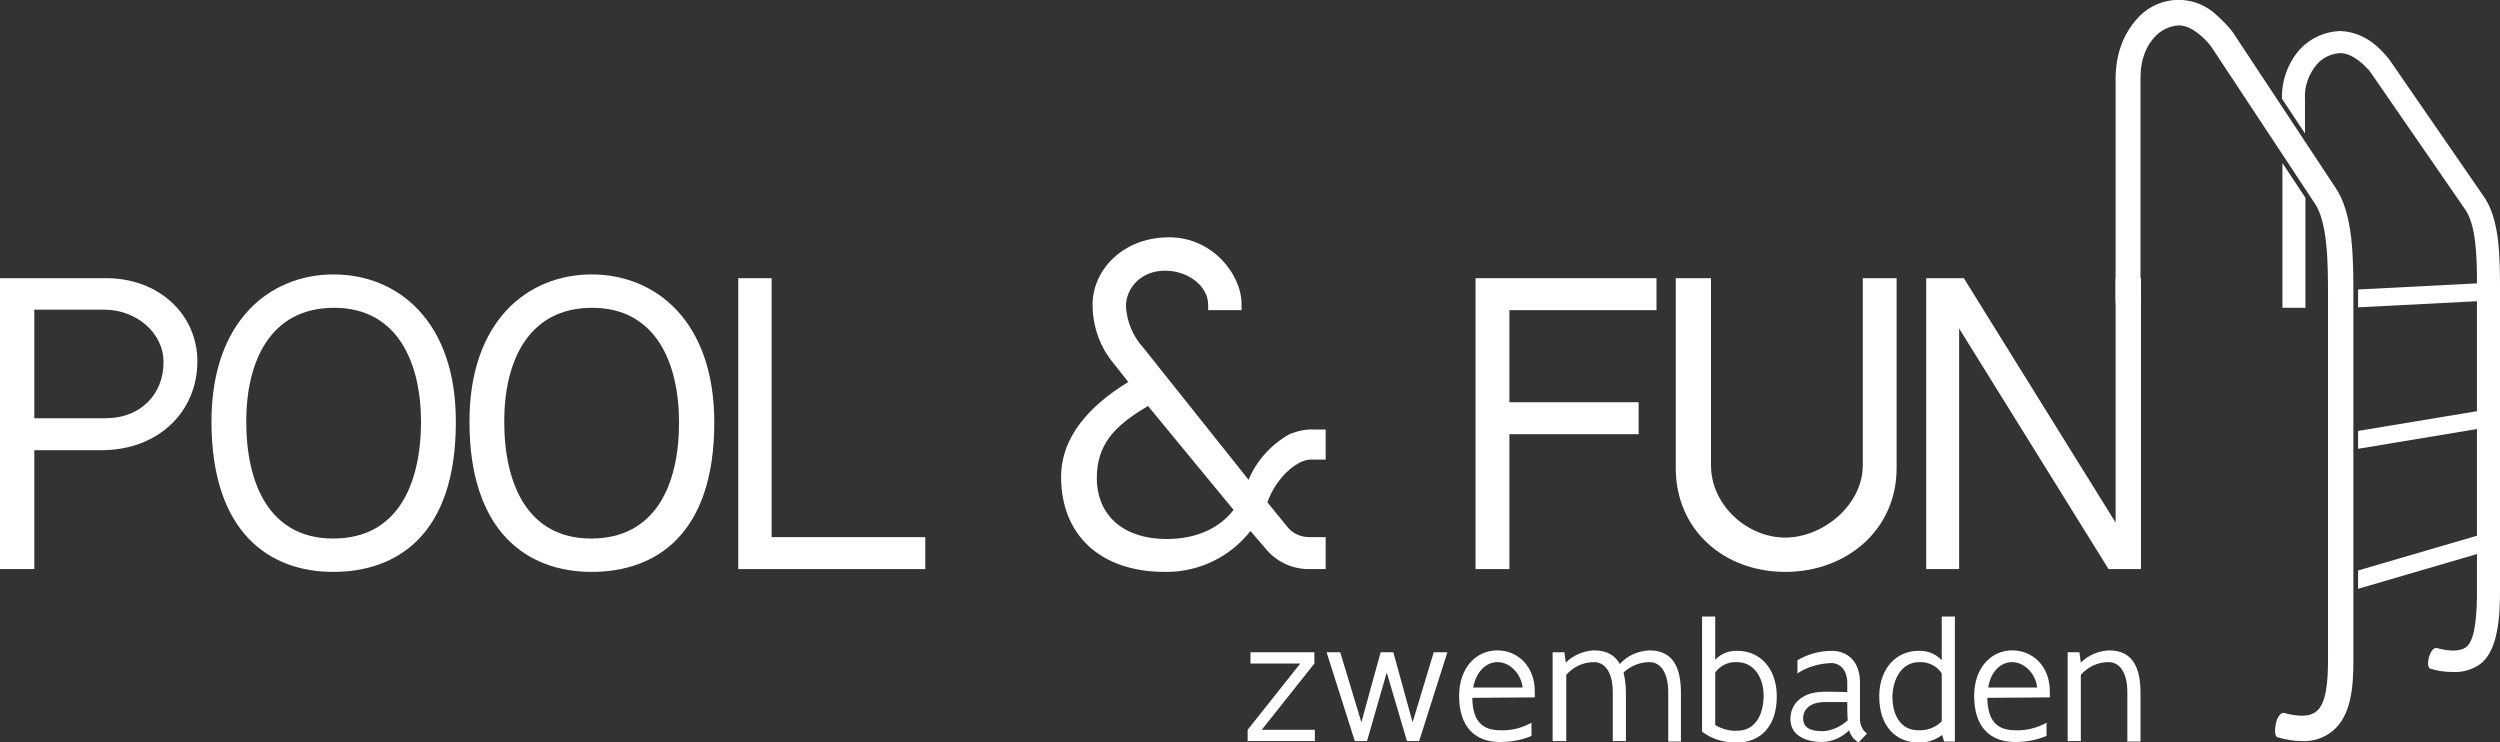
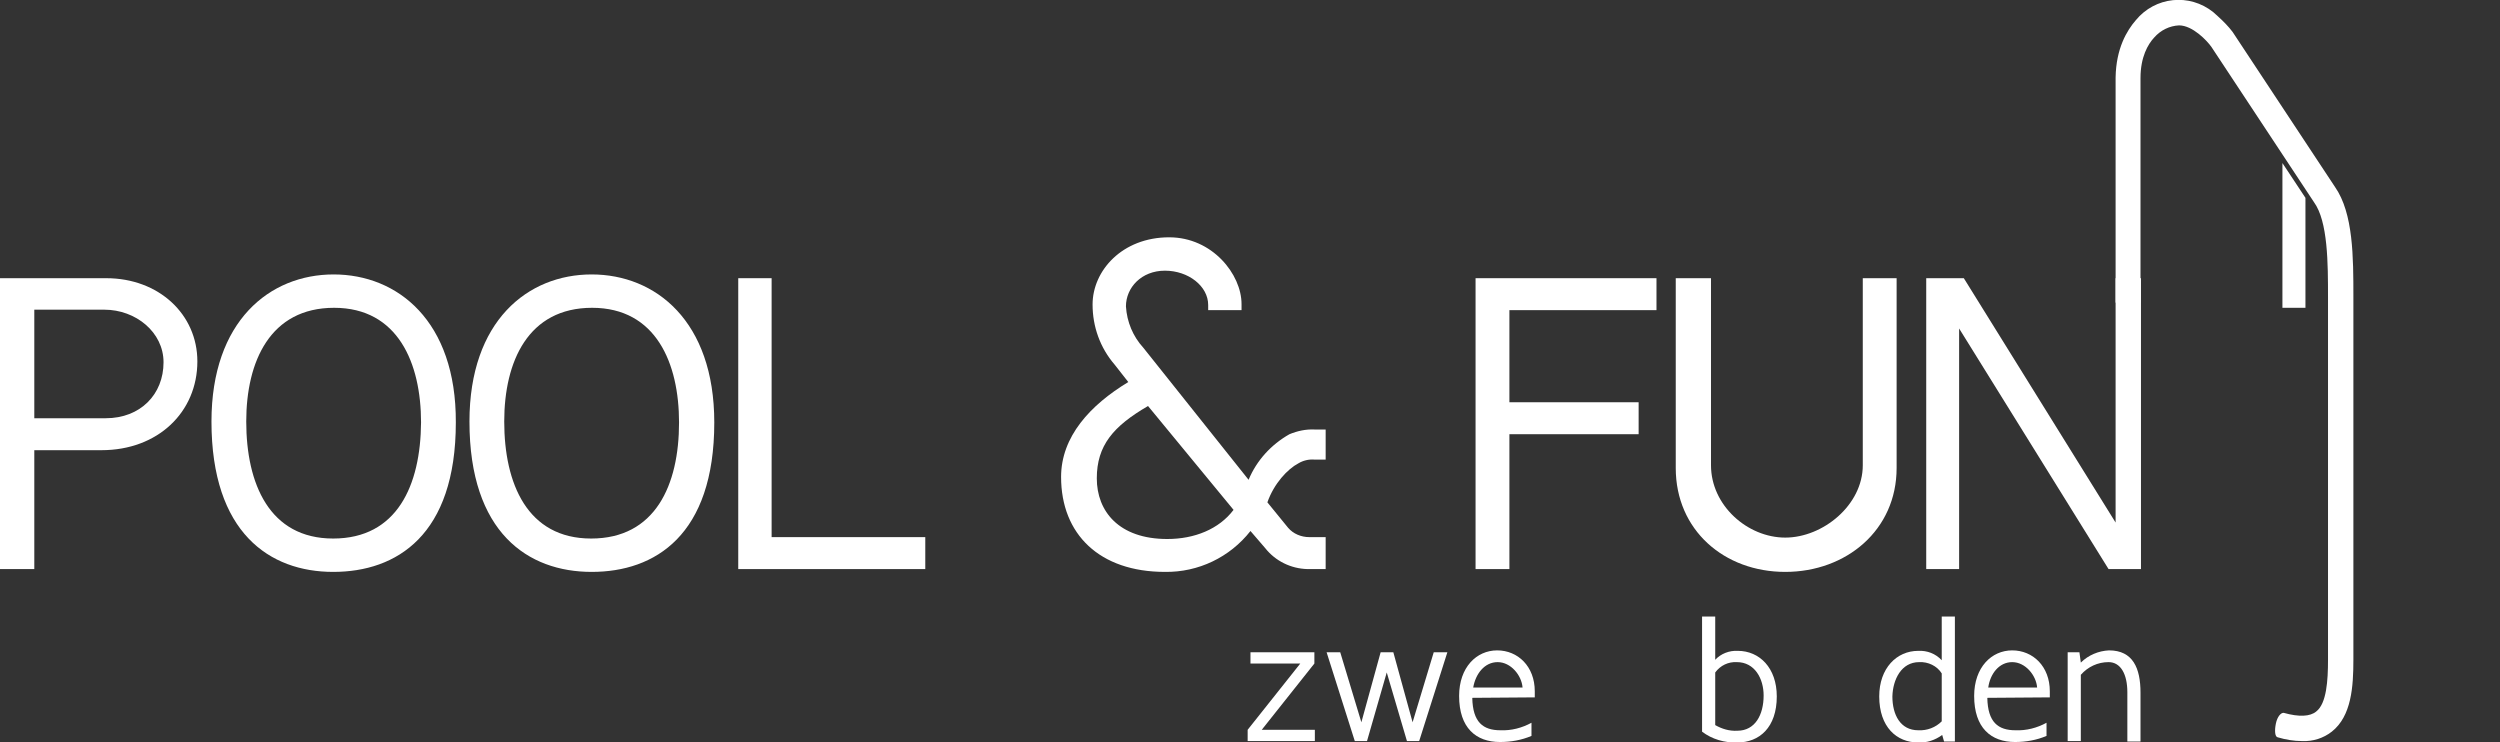
<svg xmlns="http://www.w3.org/2000/svg" version="1.1" id="Layer_1" x="0px" y="0px" viewBox="0 0 532 158" style="enable-background:new 0 0 532 158;" xml:space="preserve">
  <rect x="0" y="0" width="532" height="158" fill="#333333" stroke="none" />
  <style type="text/css">
	.st0{fill:#FFFFFF;}
	.st1{fill:#FFFFFF;}
</style>
  <g>
    <path class="st0" d="M7.3,121.1H0V59.2h22.6c11.2,0,19.4,7.7,19.4,17.7c0,10.8-8.4,18.9-20.4,18.9H7.3V121.1z M22.5,89   c7.4,0,12.3-5.1,12.3-11.9c0-6.4-5.9-11.2-12.6-11.2H7.3V89H22.5z" />
    <path class="st0" d="M97,89.9c0,24-12.6,31.8-26.1,31.8s-25.9-8.3-25.9-32c0-21.4,12.4-31.3,26-31.3S97.1,68.3,97,89.9 M89.6,89.9   c0-12.6-4.9-24.4-18.5-24.4S52.4,76.9,52.4,89.7c0,13.2,4.9,24.9,18.5,24.9S89.5,103.3,89.6,89.9" />
    <path class="st0" d="M152,89.9c0,24-12.6,31.8-26.1,31.8s-26-8.3-26-32c0-21.4,12.4-31.3,26-31.3S152,68.3,152,89.9 M144.5,89.9   c0-12.6-4.9-24.4-18.5-24.4s-18.7,11.4-18.7,24.2c0,13.2,4.9,24.9,18.5,24.9S144.5,103.3,144.5,89.9" />
    <polygon class="st0" points="157.1,121.1 157.1,59.2 164.2,59.2 164.2,114.3 196.9,114.3 196.9,121.1  " />
    <path class="st0" d="M282.1,121.1h-3.9c-3.5-0.1-6.8-1.7-9-4.5l-3.1-3.6c-4.4,5.6-11.1,8.8-18.2,8.7c-13.9,0-22.1-8-22.1-20.2   c0-8.6,6.2-15.3,14.3-20.2l-2.9-3.7c-3.1-3.6-4.7-8.1-4.7-12.8c0-7.2,6.3-14.3,16.3-14.3c9.2,0,15.4,7.9,15.4,14.2V66h-7.1v-1.1   c0-4-4.2-7.3-9.2-7.3s-8.3,3.6-8.3,7.6c0.2,3.3,1.5,6.4,3.7,8.8l22.4,28.1c1.7-4.1,4.8-7.5,8.7-9.7c1.7-0.7,3.5-1.1,5.4-1h2.3v6.4   h-2.4c-1.2-0.1-2.4,0.2-3.4,0.8c-2.3,1.2-5.2,4.3-6.6,8.3l4.4,5.4c1.1,1.3,2.8,2,4.5,2h3.5L282.1,121.1z M262.5,108.5l-18.2-22.1   c-7.4,4.3-10.9,8.4-10.9,15.4s4.7,12.9,15,12.9C254.2,114.7,259.4,112.6,262.5,108.5" />
    <polygon class="st0" points="352.5,59.2 352.5,66 321.2,66 321.2,85.6 348.7,85.6 348.7,92.4 321.2,92.4 321.2,121.1 314,121.1    314,59.2  " />
    <path class="st0" d="M356.6,99.6V59.2h7.5V99c0,8.6,7.8,15.4,15.8,15.4s16.5-6.9,16.5-15.4V59.2h7.2v40.4   c0,13.2-10.7,22.1-23.7,22.1S356.6,112.8,356.6,99.6" />
    <polygon class="st0" points="409.9,121.1 409.9,59.2 417.9,59.2 450.2,111.2 450.2,59.2 455.6,59.2 455.6,121.1 448.7,121.1    416.9,69.9 416.9,121.1  " />
    <polygon class="st1" points="279.7,138.8 279.7,141.2 268.5,155.3 279.8,155.3 279.8,157.7 265.5,157.7 265.5,155.3 276.7,141.2    266.1,141.2 266.1,138.8  " />
    <polygon class="st1" points="302,157.7 299.4,157.7 295.1,143.1 290.9,157.7 288.3,157.7 282.3,138.8 285.2,138.8 289.7,153.7    293.8,138.8 296.5,138.8 300.6,153.7 305.1,138.8 308,138.8  " />
    <path class="st1" d="M313.3,148.5c0.1,5.2,2.3,6.9,6,6.9c2.3,0.1,4.6-0.5,6.6-1.6v2.8c-2.1,0.9-4.4,1.3-6.7,1.3   c-5.1,0-8.7-3-8.7-9.8c0-6.1,3.7-9.7,8.1-9.7s8,3.4,8,8.7v1.3L313.3,148.5z M313.5,146.3H324c-0.2-2.6-2.5-5.4-5.3-5.4   S314,143.4,313.5,146.3" />
-     <path class="st1" d="M333.3,143.6v14.1h-2.9v-18.9h2.5l0.3,2.2c1.6-1.6,3.8-2.5,6-2.6c2.8,0,4.5,1.1,5.5,2.9   c1.6-1.8,3.9-2.8,6.3-2.9c5.1,0,6.7,3.8,6.7,9v10.4H355v-10.5c0-3.8-1.4-6.4-4-6.4c-2,0-4,0.8-5.5,2.2c0.3,1.4,0.5,2.8,0.5,4.2   v10.4h-2.8v-10.4c0-3.8-1.4-6.4-4-6.4C336.9,140.9,334.8,141.9,333.3,143.6" />
    <path class="st1" d="M362.2,131.2h2.8v9.2c1.2-1.3,3-2,4.8-1.9c4.6,0,8.3,3.6,8.3,9.7c0,6.6-3.7,9.8-8.4,9.8   c-2.7,0.1-5.4-0.7-7.5-2.3V131.2z M375.3,148c0-3.6-1.9-7.1-5.7-7.1c-1.8-0.1-3.5,0.7-4.6,2.2v11.2c1.4,0.8,3,1.3,4.7,1.2   C373.5,155.5,375.3,152.1,375.3,148" />
-     <path class="st1" d="M397.3,156.1l-1.8,1.9c-1-0.6-1.7-1.5-2-2.6c-1.5,1.5-3.5,2.4-5.6,2.5c-4,0-6.9-1.6-6.9-4.9c0-3,2.2-5.7,7-5.8   c1.4,0,3.7,0,5.1,0.1v-2.2c-0.1-2.6-1.6-4-3.4-4c-2.6,0.1-5.1,0.8-7.2,2.2v-2.8c2.2-1.3,4.7-2,7.3-2c3.4,0,6,2.3,6,6.7v7.6   C395.7,154.1,396.3,155.4,397.3,156.1 M393.2,153.3c-0.1-1.2-0.1-2.6-0.1-3.9h-5c-3.4,0.1-4.4,2-4.4,3.4c0,2.1,1.6,2.8,4.2,2.8   C389.9,155.5,391.7,154.6,393.2,153.3" />
    <path class="st1" d="M413.2,140.5v-9.3h2.8v26.6h-2.3l-0.4-1.4c-1.5,1.1-3.3,1.7-5.1,1.6c-4.6,0-8.3-3.3-8.3-9.8   c0-6,3.7-9.7,8.3-9.7C410.1,138.4,411.9,139.1,413.2,140.5 M402.7,148.2c0,3.9,1.7,7.2,5.5,7.2c1.9,0.1,3.7-0.6,5-1.9v-10.2   c-1-1.6-2.9-2.5-4.8-2.4C404.6,140.9,402.8,144.6,402.7,148.2" />
    <path class="st1" d="M422.9,148.5c0.1,5.2,2.3,6.9,6,6.9c2.3,0.1,4.6-0.5,6.6-1.6v2.8c-2.1,0.9-4.4,1.3-6.7,1.3   c-5.1,0-8.7-3-8.7-9.8c0-6.1,3.7-9.7,8.1-9.7s8,3.4,8,8.7v1.3L422.9,148.5z M423.1,146.3h10.4c-0.2-2.6-2.5-5.4-5.3-5.4   S423.5,143.4,423.1,146.3" />
    <path class="st1" d="M442.8,141c1.6-1.6,3.8-2.5,6-2.6c5.1,0,6.7,3.8,6.7,9v10.4h-2.8v-10.5c0-3.8-1.4-6.4-4-6.4   c-2.3,0-4.4,1-5.9,2.7v14.1H440v-18.9h2.5L442.8,141z" />
    <polygon class="st0" points="490.6,65.5 485.7,65.5 485.7,34.7 490.6,42.1  " />
-     <path class="st0" d="M518.5,137.9c3,0.8,5.1,0.7,6.3-0.2c2.1-1.5,2.3-8,2.3-11.9v-7.9l-25.3,7.4v-3.9l25.3-7.4V91.3l-25.3,4.2v-3.8   l25.3-4.2V64.1l-25.3,1.3v-3.8l25.3-1.3c0-6-0.2-12.7-2.7-16l0,0l-20-29c-0.9-1.1-3.6-4-6.4-4c-1.9,0.1-3.6,0.9-4.9,2.3   c-1.8,2.1-2.8,4.8-2.6,7.6v7.2l-4.9-7.4c-0.1-3.9,1.3-7.7,3.9-10.6c2.2-2.3,5.2-3.7,8.5-3.8c2.8,0.1,5.4,1.2,7.5,3   c1.1,0.9,2,1.9,2.9,3l0,0l20,29c3.6,4.9,3.6,13.2,3.6,20.5v63.6c0,5-0.3,12.7-4.2,15.6c-1.7,1.2-3.7,1.8-5.8,1.7   c-1.6,0-3.2-0.2-4.8-0.7c-0.5-0.1-0.7-1.2-0.3-2.5S517.9,137.8,518.5,137.9" />
    <path class="st0" d="M454.5,4.3c4.1-5,11.4-5.8,16.5-1.7c0,0,0,0,0,0c0.3,0.3,0.7,0.6,1,0.9c1.1,1,2.2,2.1,3.1,3.3l0,0l21.8,33   c3.9,5.6,3.9,15,3.9,23.4v77.2c0,5.7-0.4,12-4.6,15.3c-1.8,1.4-4,2.1-6.3,2c-1.8,0-3.5-0.3-5.2-0.8c-0.6-0.1-0.7-1.4-0.4-2.9   s1.1-2.4,1.7-2.3c3.2,0.9,5.6,0.8,6.9-0.3c2.2-1.7,2.5-6.6,2.5-11V63.3c0-7.2,0-16.2-3-20.3l0,0l-21.8-33c-0.9-1.3-4-4.6-6.9-4.6   c-2,0.1-3.9,1-5.3,2.6c-1.3,1.4-2.9,4.1-2.9,8.6v47.8h-5.3V16.5C450.3,10.3,452.6,6.5,454.5,4.3" />
  </g>
</svg>